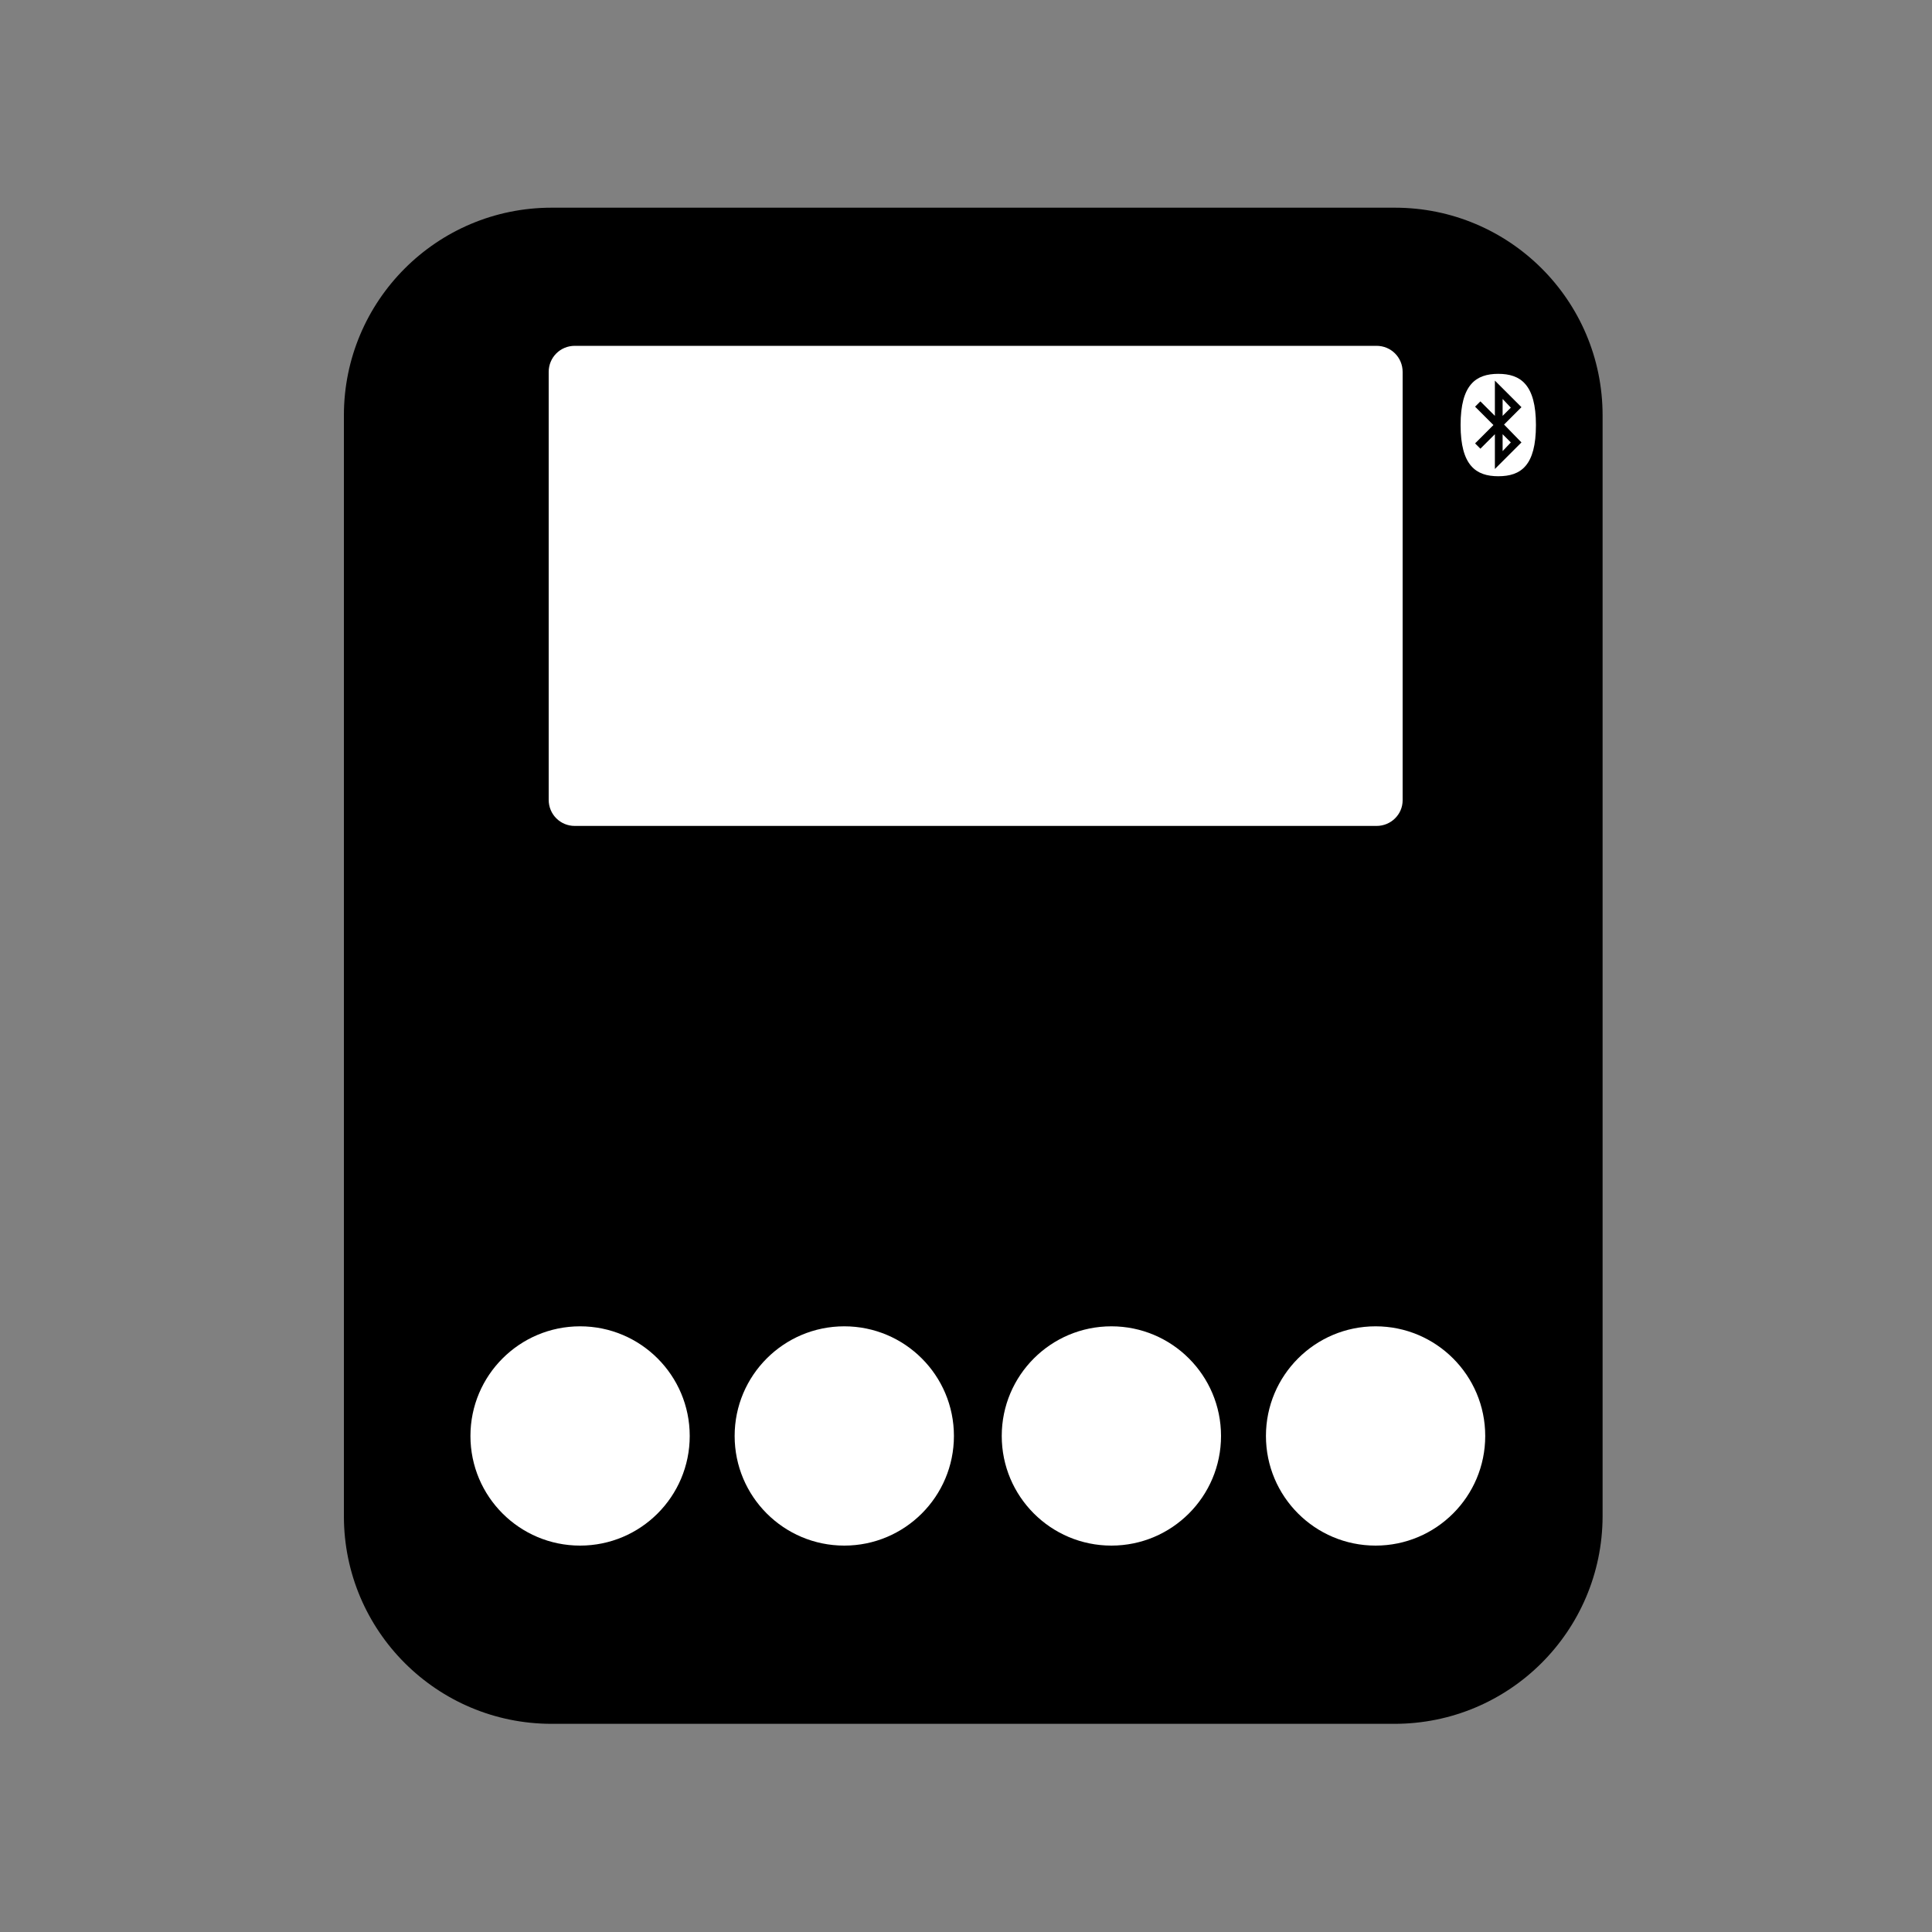
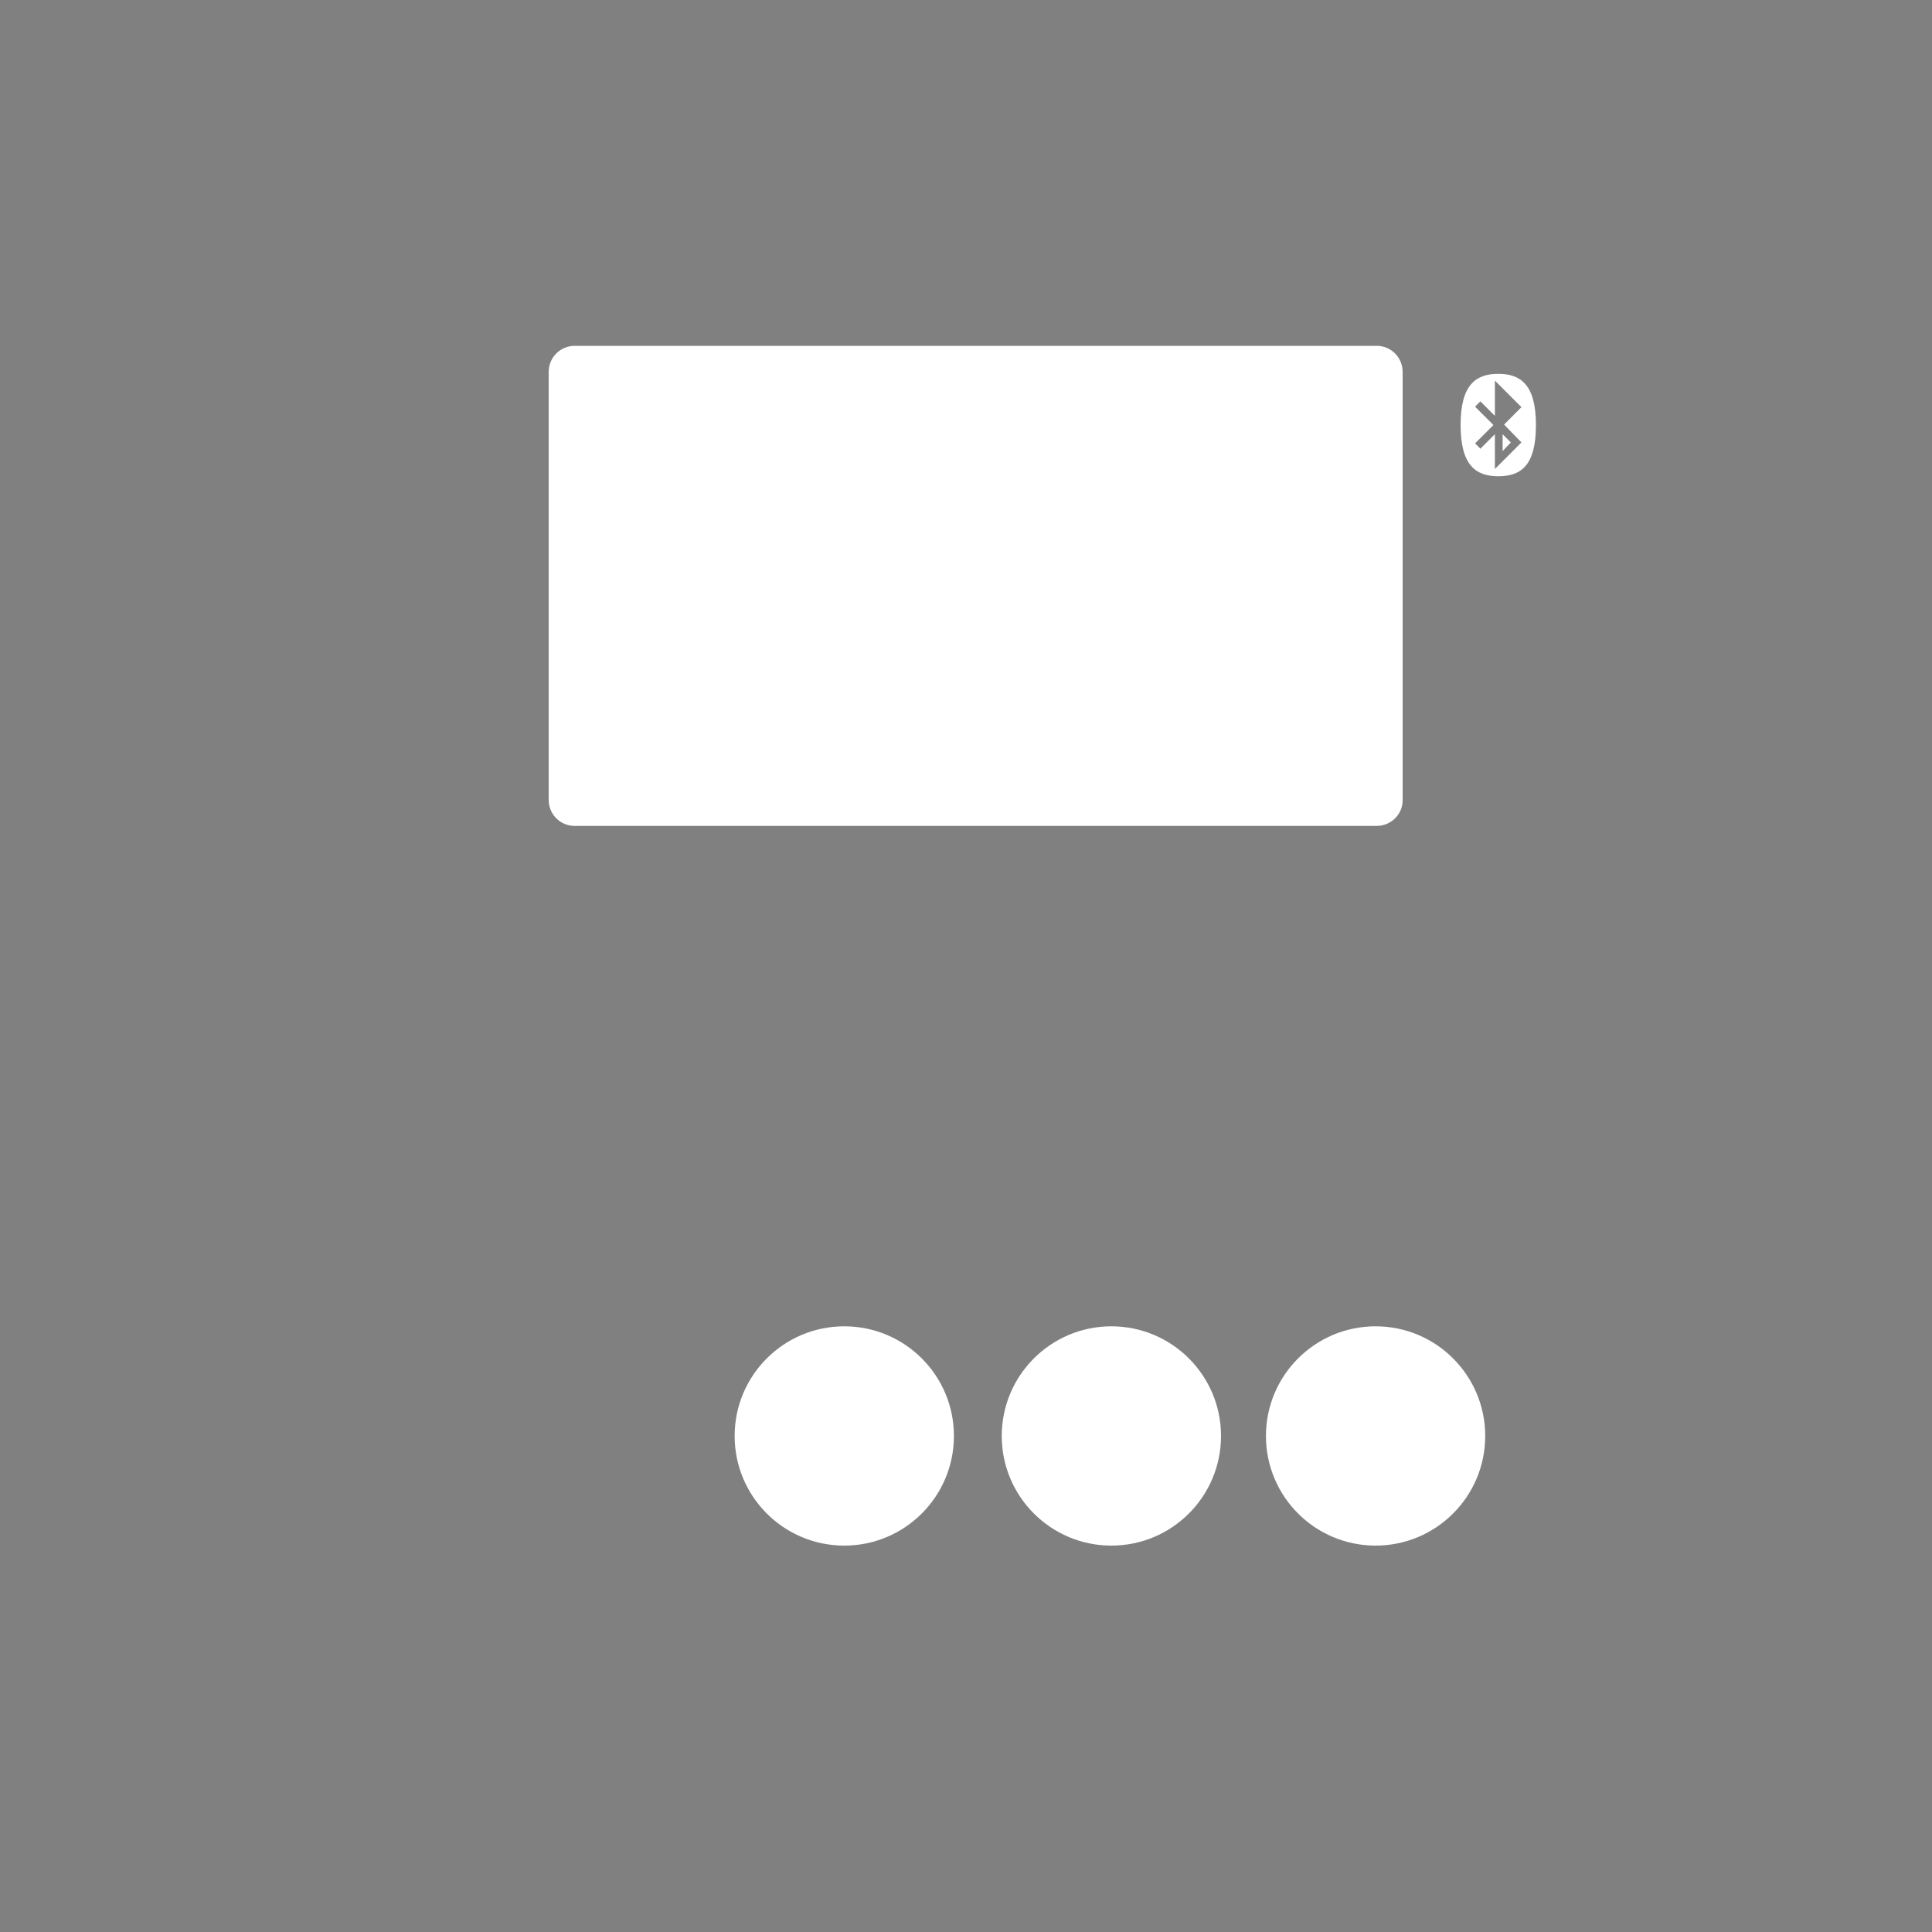
<svg xmlns="http://www.w3.org/2000/svg" version="1.1" id="图层_1" x="0px" y="0px" viewBox="0 0 400 400" style="enable-background:new 0 0 400 400;" xml:space="preserve">
  <rect x="0" y="0" width="400" height="400" fill="#808080" stroke="none" />
  <style type="text/css">
	.st0{fill:#FFFFFF;}
	.st1{fill-rule:evenodd;clip-rule:evenodd;fill:#FFFFFF;}
</style>
  <g>
-     <path d="M288.7,356.9H114.2c-23.7,0-43-19.2-43-43V86c0-23.7,19.2-43,43-43h174.6c23.7,0,43,19.2,43,43v228   C331.7,337.7,312.5,356.9,288.7,356.9z" />
    <path class="st0" d="M285,171H119c-3,0-5.4-2.4-5.4-5.4V77c0-3,2.4-5.4,5.4-5.4h166c3,0,5.4,2.4,5.4,5.4v88.7   C290.4,168.6,288,171,285,171z" />
-     <circle class="st0" cx="120.1" cy="297.3" r="22.7" />
    <circle class="st0" cx="174.8" cy="297.3" r="22.7" />
    <circle class="st0" cx="230.1" cy="297.3" r="22.7" />
    <circle class="st0" cx="284.8" cy="297.3" r="22.7" />
    <g>
      <polygon class="st1" points="311.1,93.4 312.8,91.6 311.1,89.9   " />
-       <polygon class="st1" points="311.1,82.6 311.1,86.1 312.8,84.4   " />
-       <path class="st1" d="M310.2,77.4c-4.6,0-7.8,2.2-7.8,10.6c0,8.4,3.2,10.6,7.8,10.6c4.7,0,7.8-2.2,7.8-10.6    C318,79.6,314.8,77.4,310.2,77.4z M315,91.6l-5.5,5.5v-7.2l-3,3l-1.1-1.1l3.8-3.8l-3.8-3.8l1.1-1.1l3,3v-7.3l5.5,5.5l-3.6,3.6    L315,91.6z" />
+       <path class="st1" d="M310.2,77.4c-4.6,0-7.8,2.2-7.8,10.6c0,8.4,3.2,10.6,7.8,10.6c4.7,0,7.8-2.2,7.8-10.6    C318,79.6,314.8,77.4,310.2,77.4z M315,91.6l-5.5,5.5v-7.2l-3,3l-1.1-1.1l3.8-3.8l-3.8-3.8l1.1-1.1l3,3v-7.3l5.5,5.5l-3.6,3.6    z" />
    </g>
  </g>
</svg>